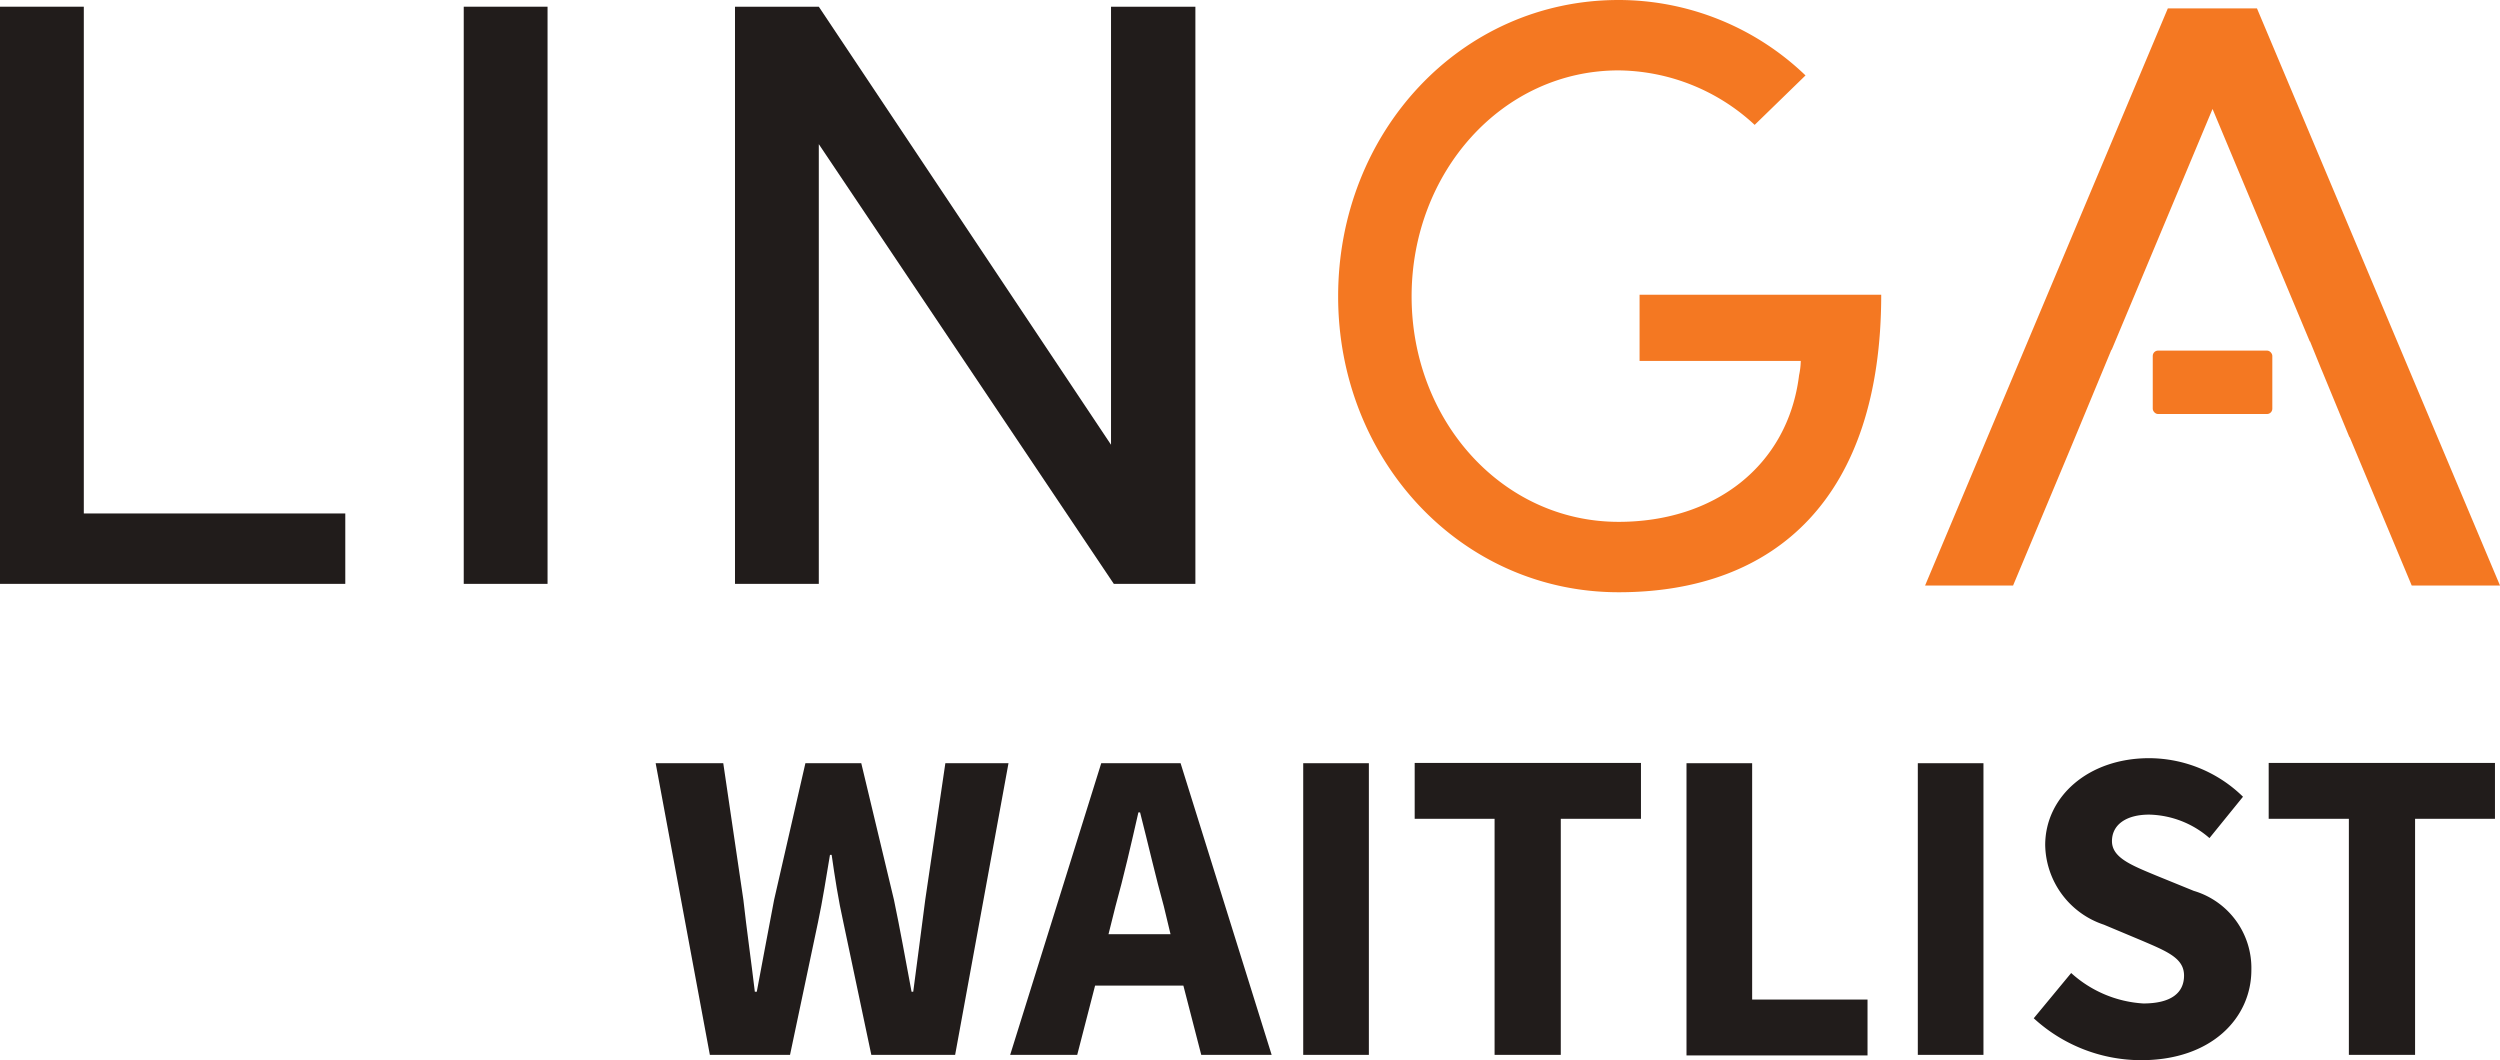
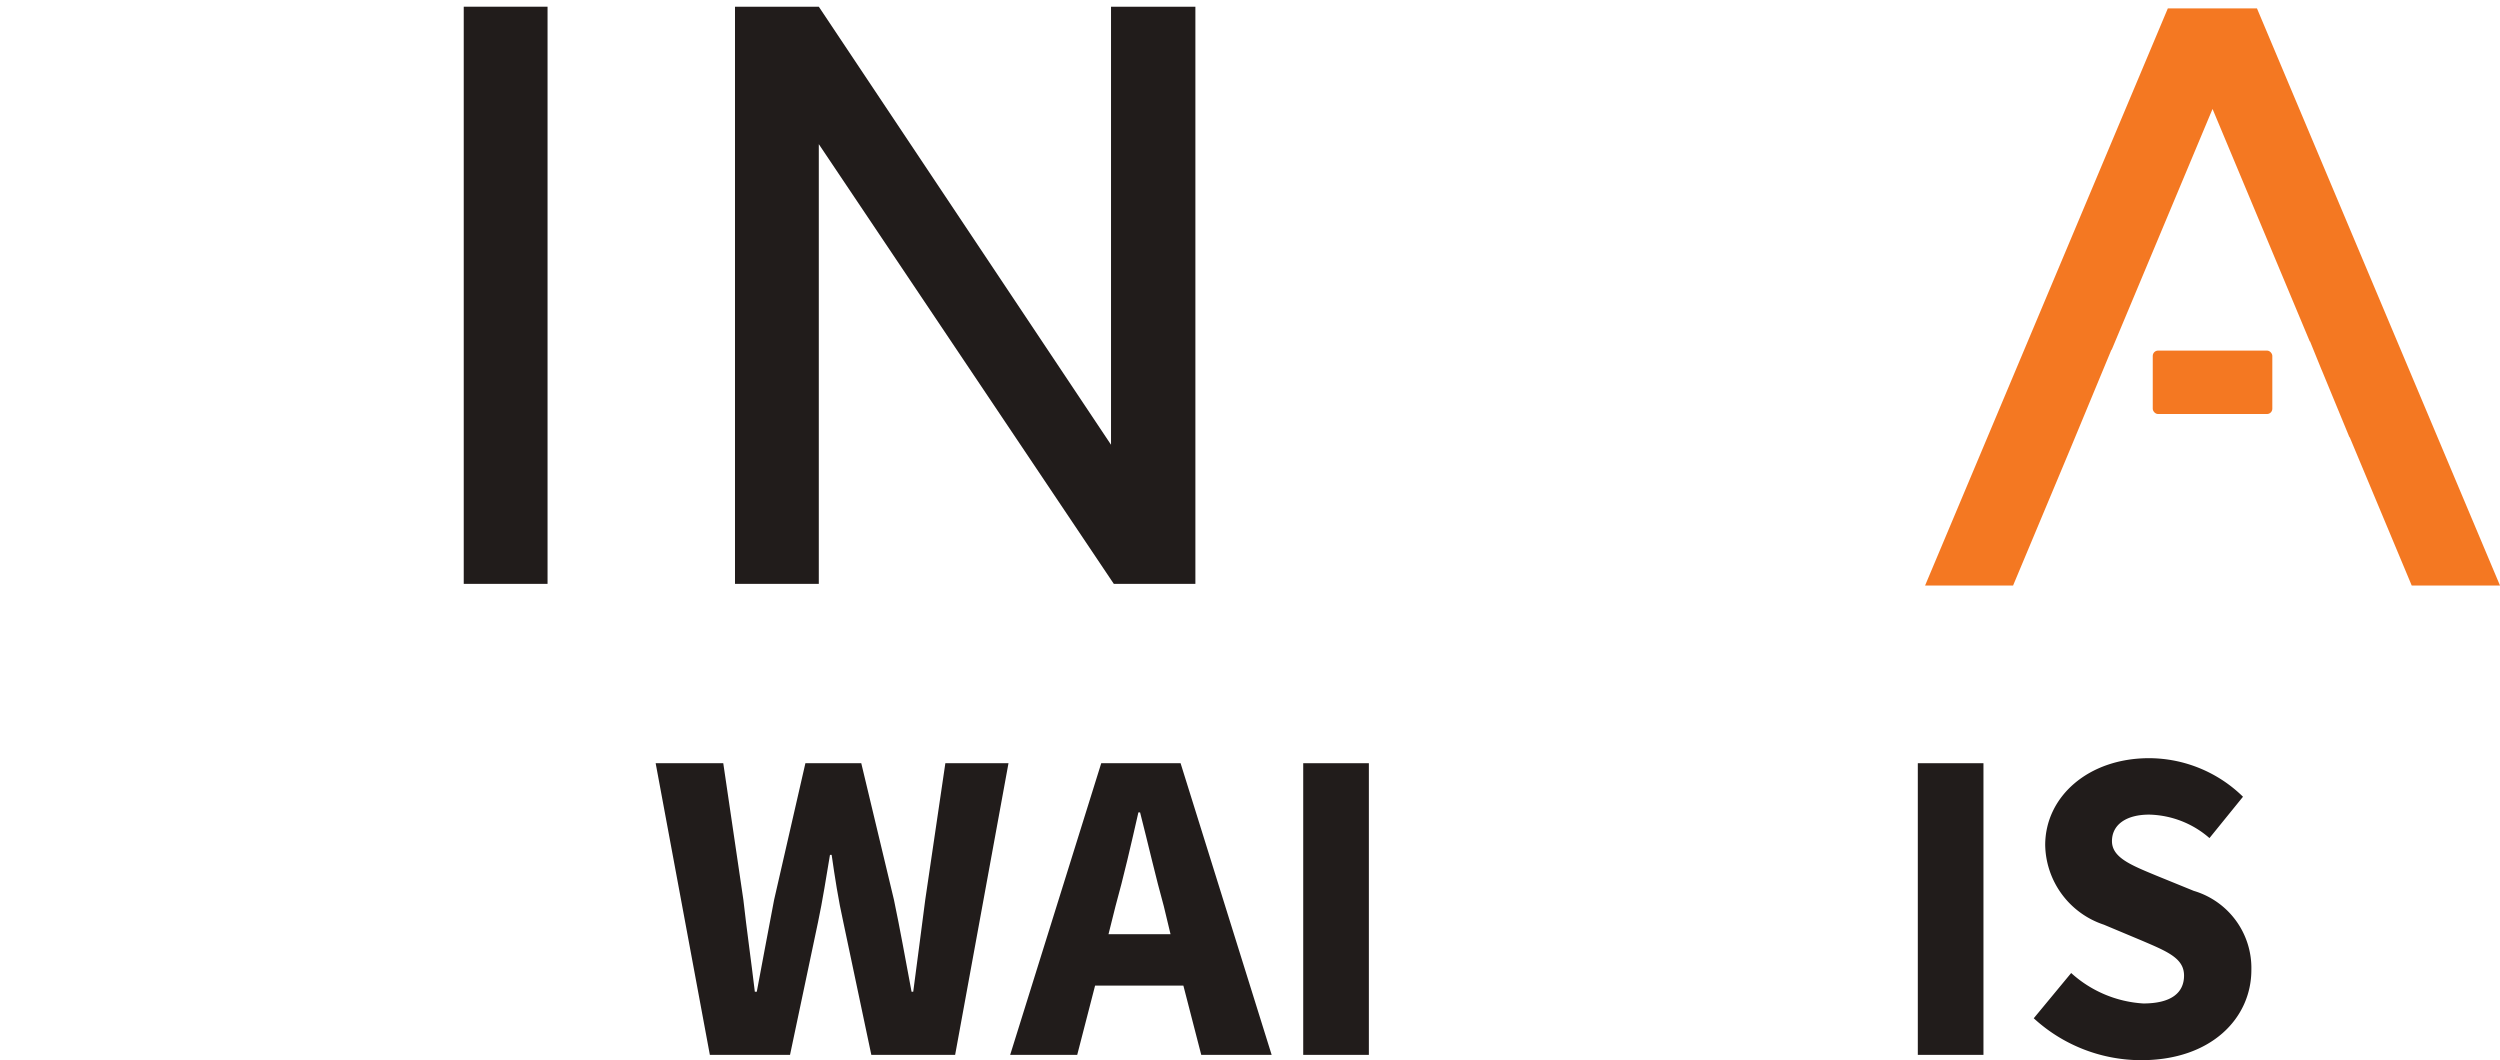
<svg xmlns="http://www.w3.org/2000/svg" viewBox="0 0 89.49 37.95">
  <defs>
    <style>.a{fill:#211c1b;}.b{fill:#f47822;}</style>
  </defs>
  <title>waitlist</title>
  <path class="a" d="M23.47,27.32h2.42l.72,4.89c.12,1.08.28,2.19.41,3.29h.07c.21-1.1.41-2.21.62-3.29l1.12-4.89h2L32,32.21c.21,1,.42,2.17.63,3.29h.06c.15-1.12.29-2.22.43-3.29l.72-4.89h2.26L34.19,37.76h-3l-1-4.74c-.18-.8-.31-1.65-.42-2.42h-.06c-.13.77-.26,1.62-.43,2.42l-1,4.74H25.41Z" />
  <path class="a" d="M39.42,27.32h2.84l3.26,10.44H43l-.64-2.48H39.2l-.64,2.48h-2.4Zm.26,6.12H41.9l-.24-1c-.28-1-.57-2.27-.85-3.36h-.06c-.25,1.1-.53,2.32-.82,3.36Z" />
  <path class="a" d="M46.65,27.32H49V37.76H46.65Z" />
-   <path class="a" d="M53.5,29.31H50.64v-2h8.1v2H55.87v8.45H53.5Z" />
-   <path class="a" d="M60.37,27.32h2.35v8.46h4.13v2H60.37Z" />
  <path class="a" d="M68.65,27.32H71V37.76H68.65Z" />
  <path class="a" d="M72.8,36.45l1.34-1.62a4.22,4.22,0,0,0,2.58,1.09c1,0,1.46-.38,1.46-1s-.6-.86-1.51-1.25l-1.36-.57a3.06,3.06,0,0,1-2.1-2.85c0-1.73,1.54-3.11,3.72-3.11a4.82,4.82,0,0,1,3.36,1.38L79.09,30a3.39,3.39,0,0,0-2.16-.84c-.82,0-1.33.36-1.33.95s.69.86,1.58,1.23l1.35.55a2.88,2.88,0,0,1,2.06,2.83c0,1.73-1.44,3.23-3.94,3.23A5.69,5.69,0,0,1,72.8,36.45Z" />
-   <path class="a" d="M84.08,29.31H81.21v-2h8.1v2H86.45v8.45H84.08Z" />
  <rect class="b" x="77.06" y="12.55" width="4.28" height="2.27" rx="0.19" />
-   <path class="a" d="M0,.24H3V18.38h9.36V20.9H0Z" />
  <path class="a" d="M16.6.24h3V20.9h-3Z" />
  <path class="a" d="M42.79.24V20.9H39.87L29.31,5.16V20.9h-3V.24h3L39.77,15.92V.24Z" />
-   <path class="b" d="M47.9,10.61C47.9,4.74,52.28,0,57.94,0a9.66,9.66,0,0,1,6.69,2.7L62.81,4.47a7.25,7.25,0,0,0-4.87-1.95c-4.18,0-7.41,3.66-7.41,8.09s3.23,8.07,7.41,8.07c3.43,0,6.06-2,6.46-5.25a2.64,2.64,0,0,0,.06-.51H58.69V10.55h8.65c0,7.23-3.75,10.65-9.4,10.65S47.9,16.46,47.9,10.61Z" />
  <polygon class="b" points="80.79 0.3 77.6 0.3 68.91 20.96 72.06 20.96 74.12 16.04 74.12 16.04 75.58 12.52 75.59 12.52 79.2 3.9 82.68 12.22 82.69 12.22 83.1 13.23 83.11 13.25 83.11 13.25 84.1 15.65 84.11 15.65 86.33 20.96 89.49 20.96 80.79 0.3" />
</svg>